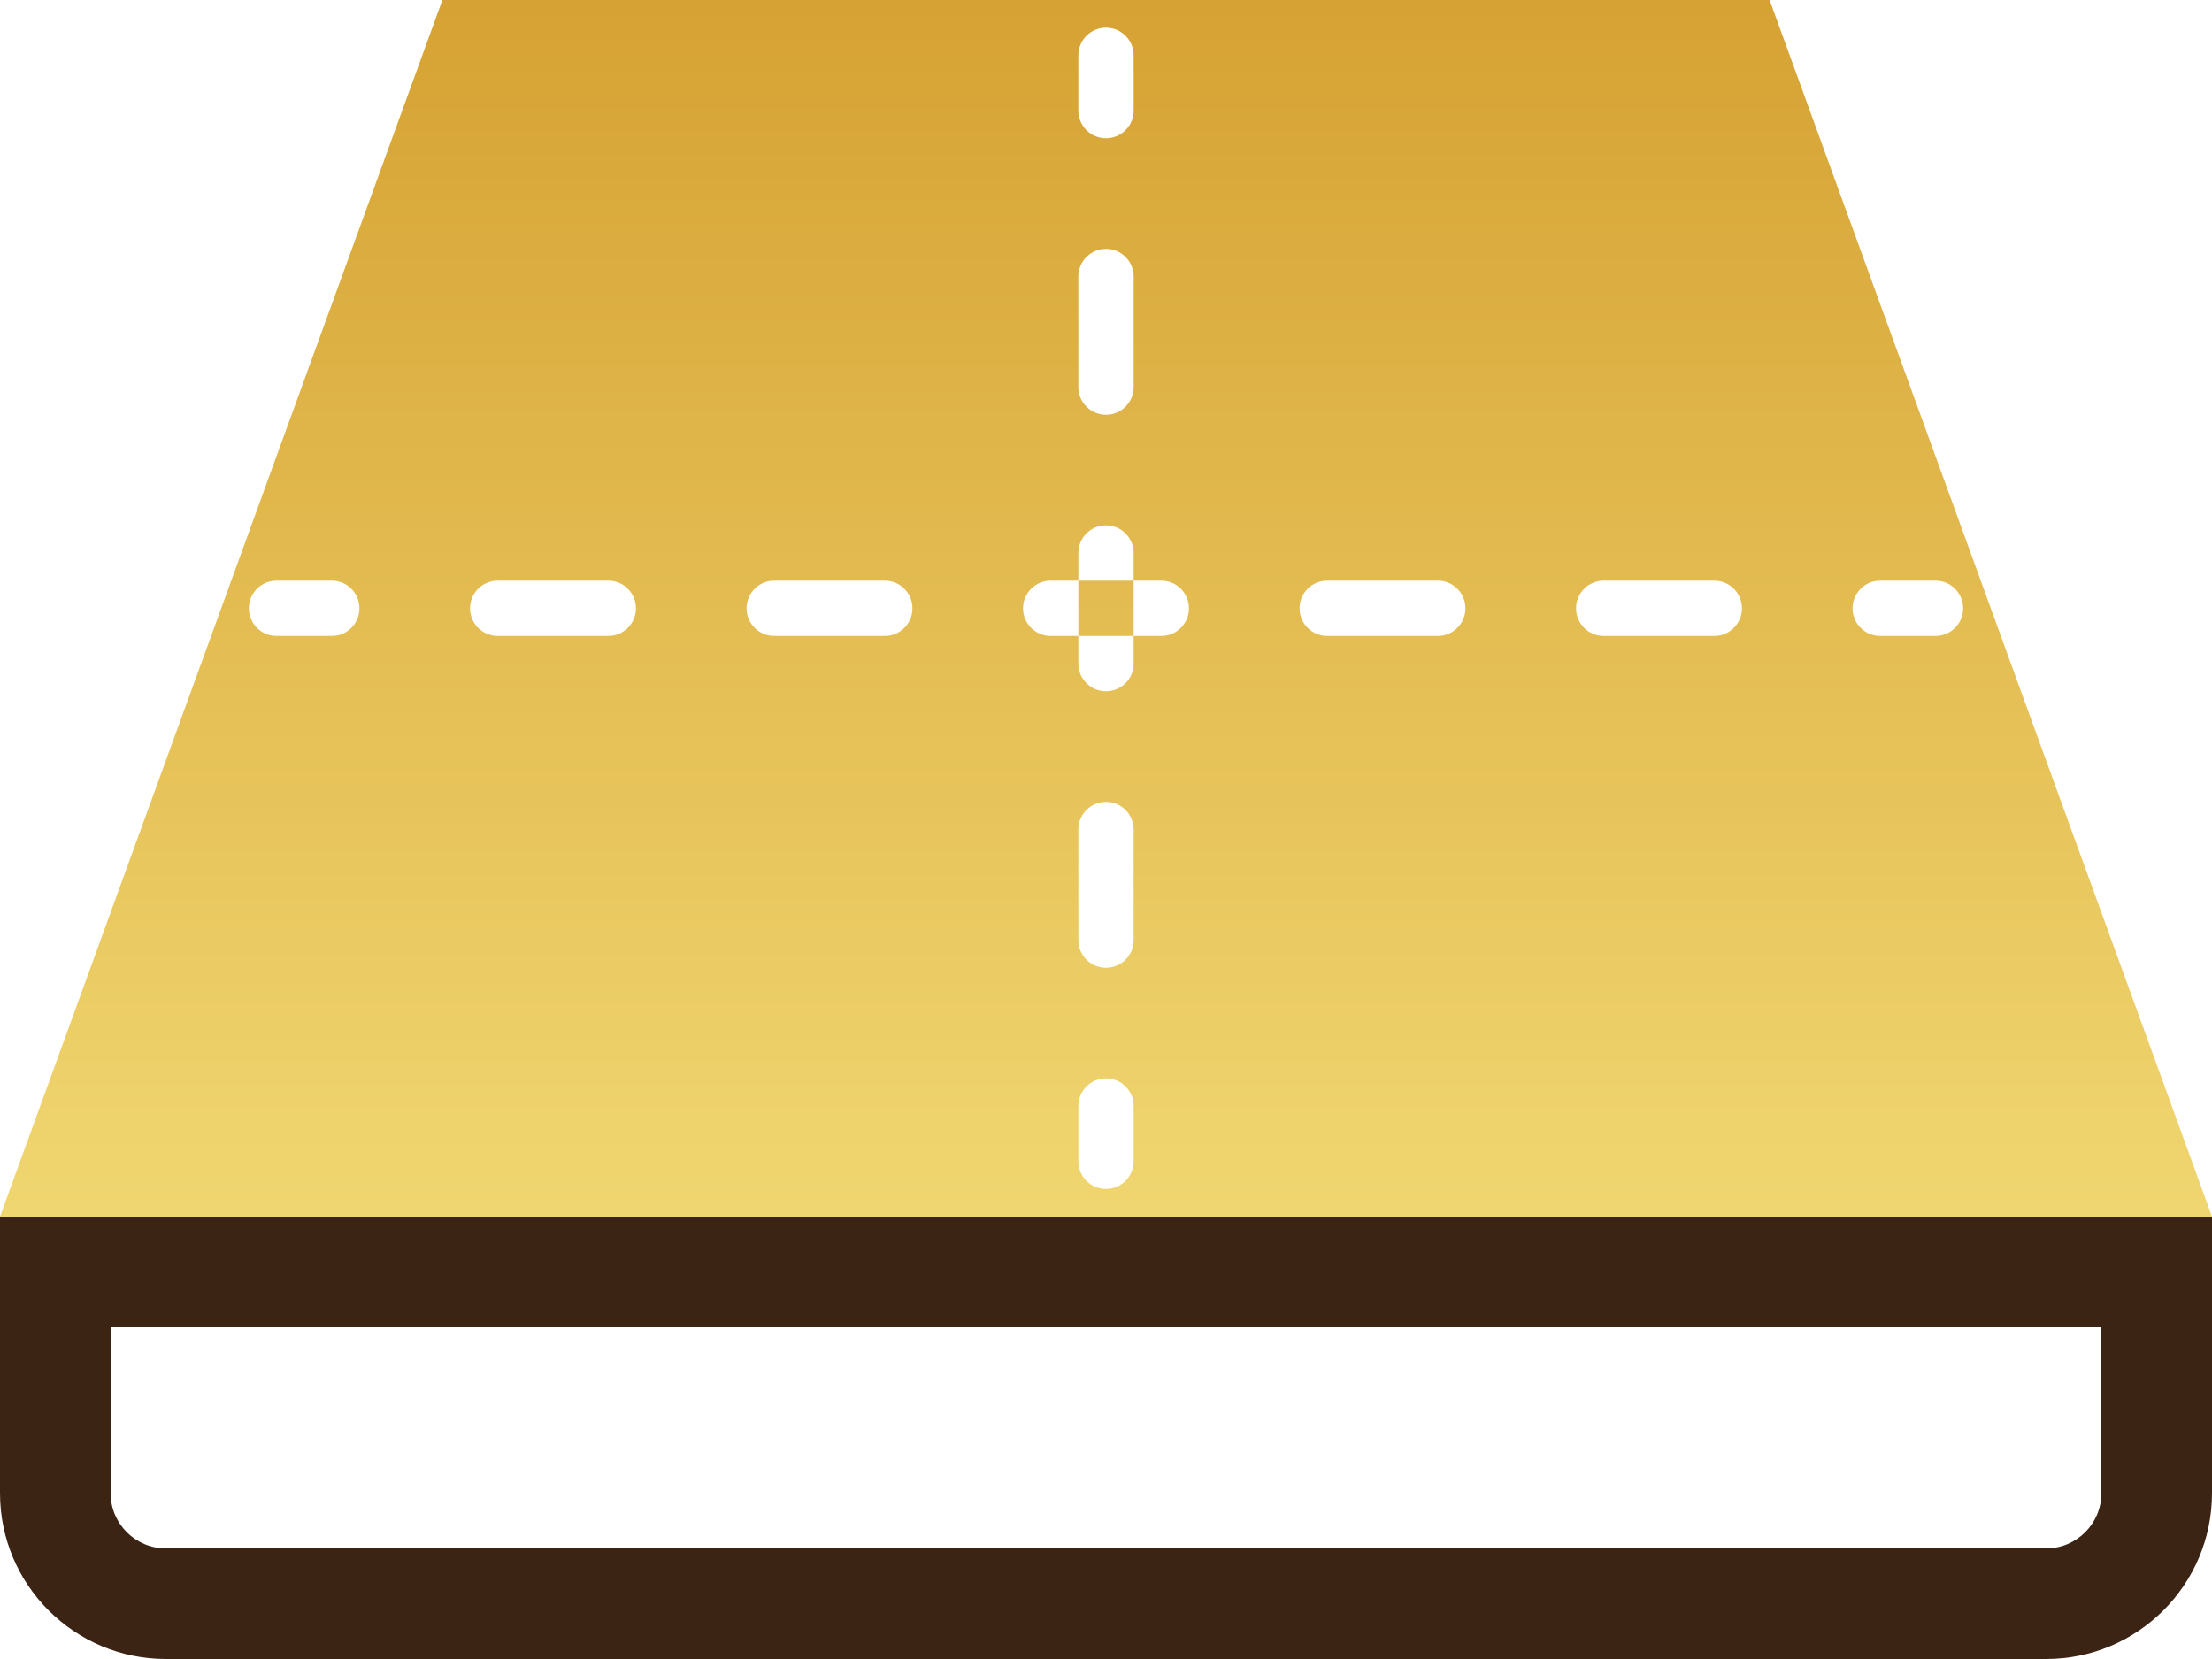
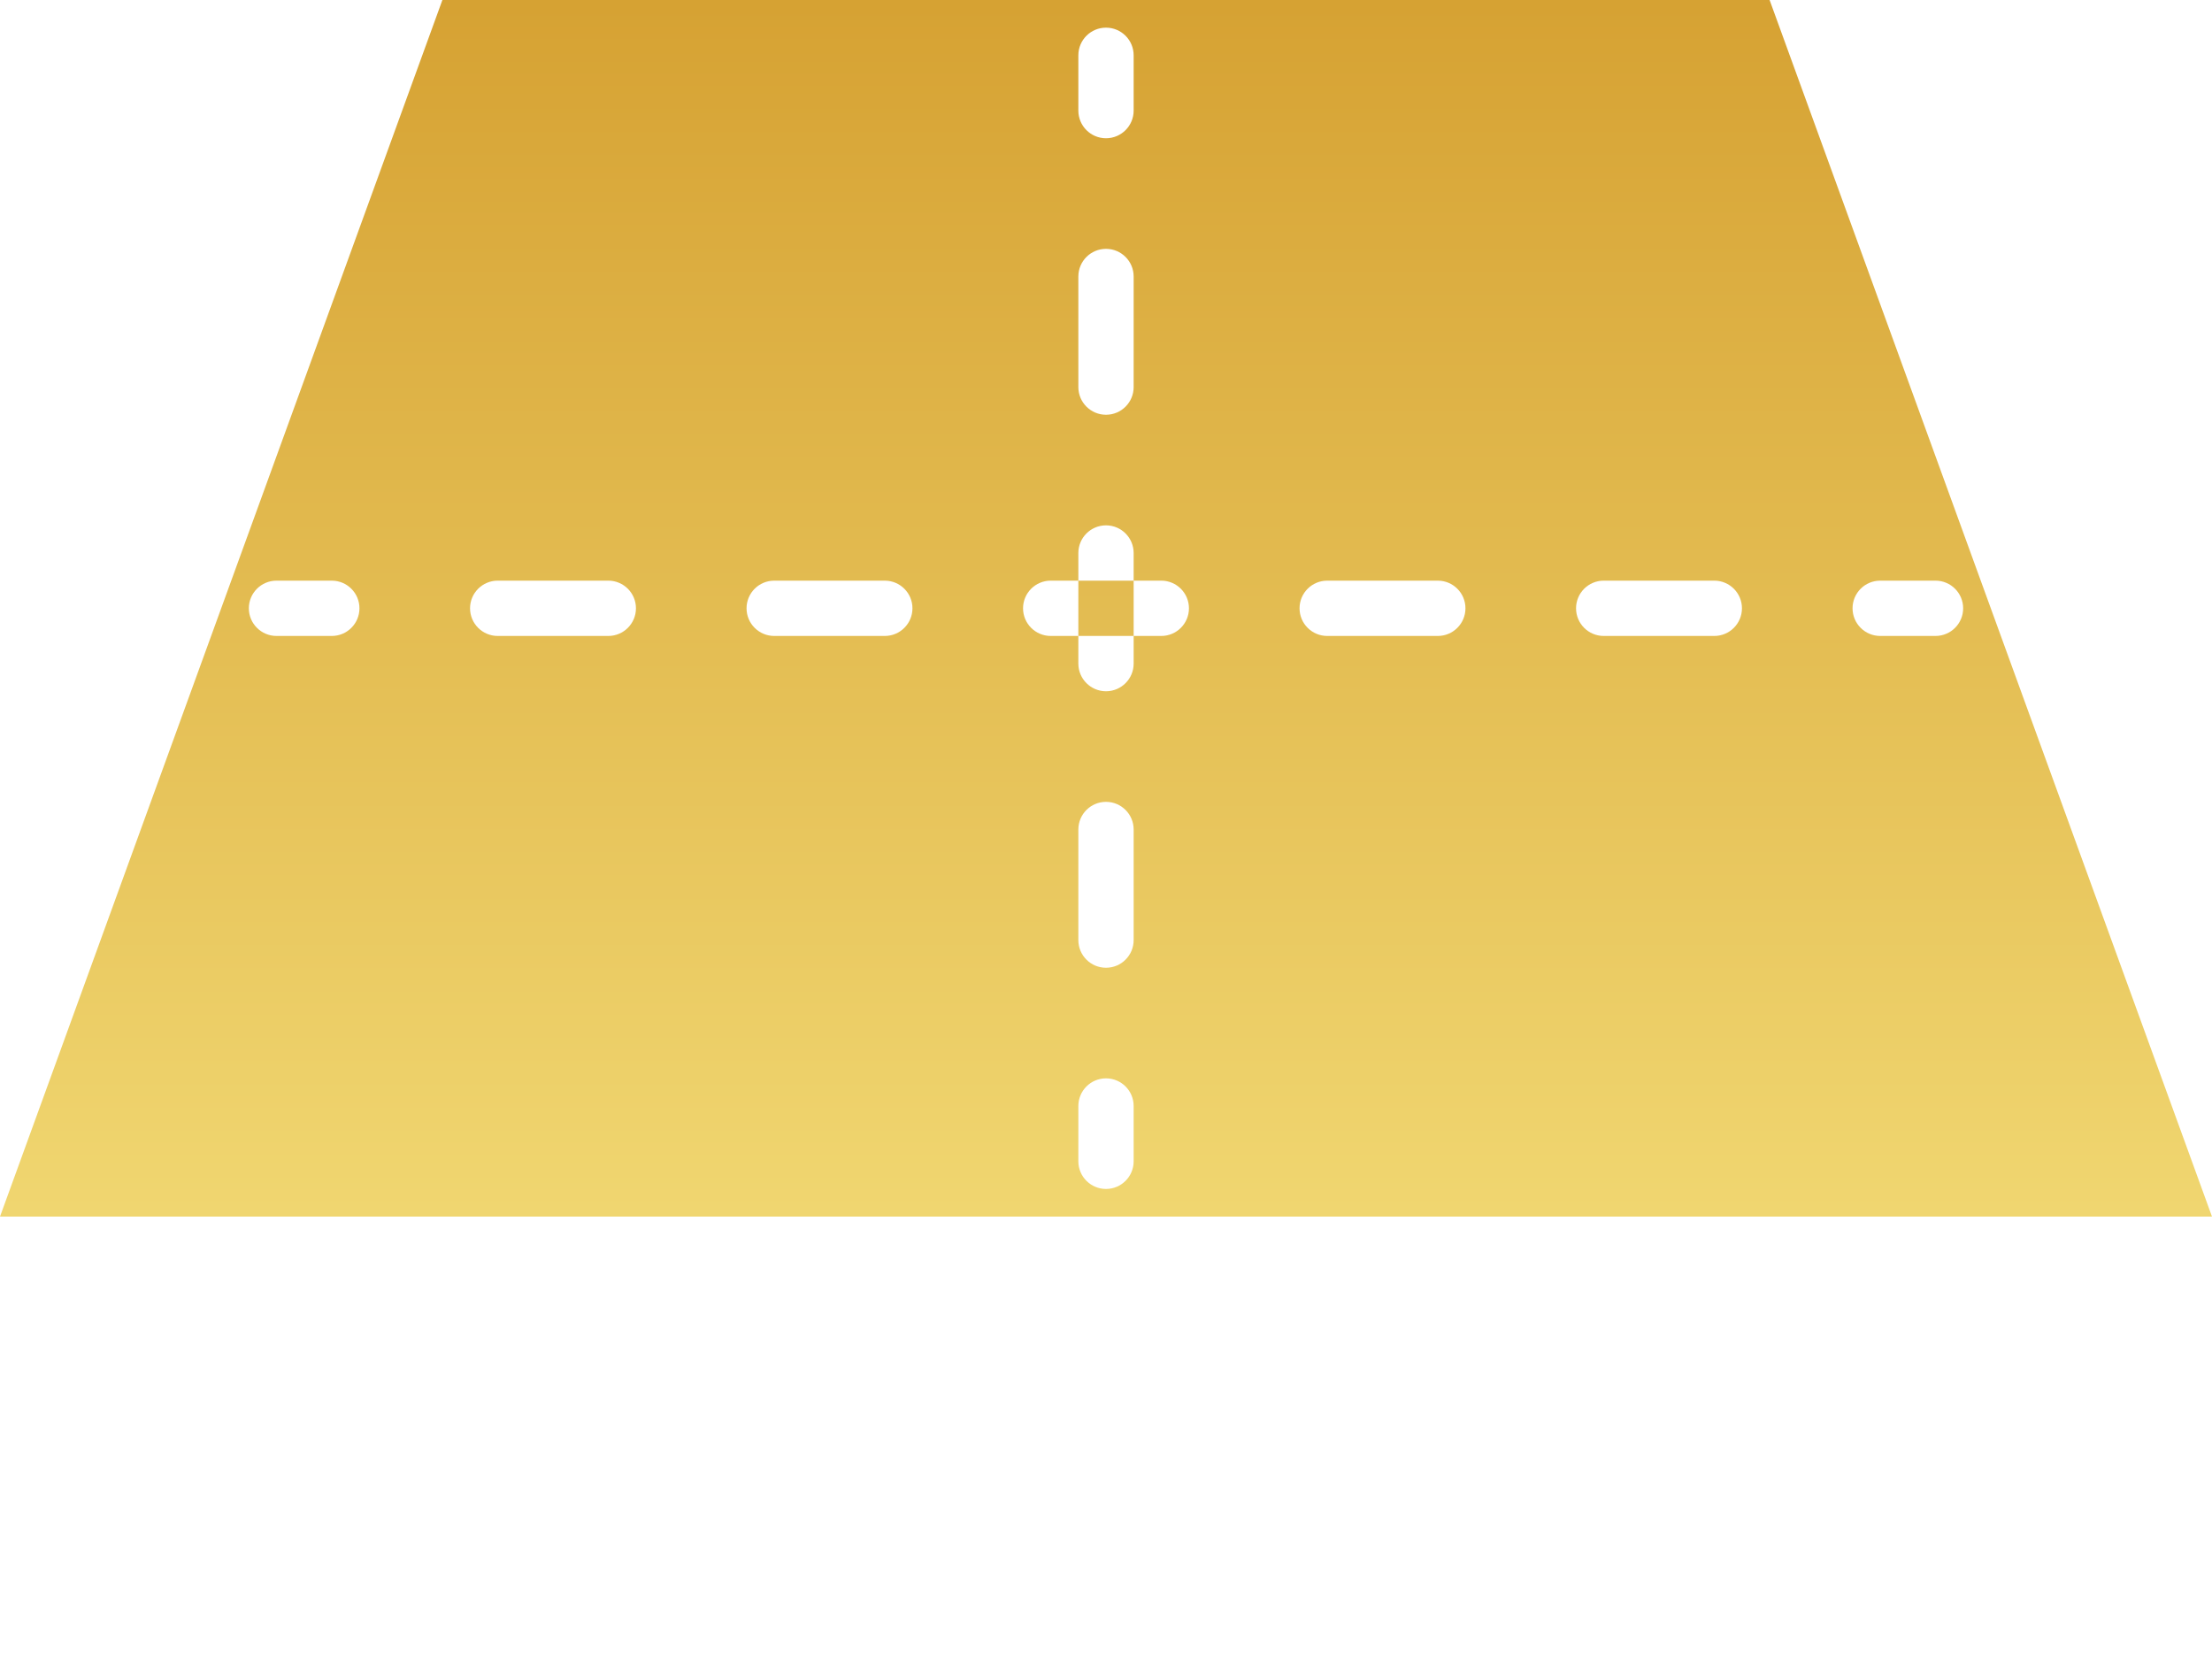
<svg xmlns="http://www.w3.org/2000/svg" width="40px" height="30px" viewBox="0 0 40 30">
  <title>land area</title>
  <desc>Created with Sketch.</desc>
  <defs>
    <linearGradient x1="50%" y1="0%" x2="50%" y2="100%" id="linearGradient-1">
      <stop stop-color="#D6A233" offset="0%" />
      <stop stop-color="#F0D670" offset="100%" />
    </linearGradient>
  </defs>
  <g id="Page-1" stroke="none" stroke-width="1" fill="none" fill-rule="evenodd">
    <g id="all_icon" transform="translate(-120, -765)">
      <g id="land-area" transform="translate(120, 765)">
        <path d="M19.5,10.5 L20.5,10.5 L20.5,10 C20.5,9.724 20.276,9.5 20,9.5 C19.724,9.5 19.5,9.724 19.5,10 L19.5,10.5 Z M19.5,11.5 L19.5,12 C19.5,12.276 19.724,12.5 20,12.5 C20.276,12.5 20.5,12.276 20.5,12 L20.5,11.5 L19.5,11.5 Z M8,0 L32,0 L40,22 L0,22 L8,0 Z M19.5,1 L19.5,2 C19.5,2.276 19.724,2.5 20,2.5 C20.276,2.5 20.5,2.276 20.5,2 L20.5,1 C20.5,0.724 20.276,0.5 20,0.5 C19.724,0.5 19.5,0.724 19.5,1 Z M19.5,5 L19.5,7 C19.5,7.276 19.724,7.5 20,7.5 C20.276,7.5 20.5,7.276 20.5,7 L20.5,5 C20.5,4.724 20.276,4.5 20,4.5 C19.724,4.5 19.5,4.724 19.5,5 Z M19.5,15 L19.5,17 C19.5,17.276 19.724,17.5 20,17.5 C20.276,17.5 20.5,17.276 20.5,17 L20.5,15 C20.5,14.724 20.276,14.5 20,14.5 C19.724,14.5 19.5,14.724 19.5,15 Z M19.5,20 L19.5,21 C19.5,21.276 19.724,21.5 20,21.5 C20.276,21.5 20.5,21.276 20.5,21 L20.5,20 C20.5,19.724 20.276,19.5 20,19.5 C19.724,19.5 19.5,19.724 19.5,20 Z M19.5,10.5 L19,10.5 C18.724,10.5 18.5,10.724 18.5,11 C18.5,11.276 18.724,11.5 19,11.5 L19.5,11.5 L19.5,10.5 Z M20.5,11.5 L21,11.5 C21.276,11.5 21.5,11.276 21.5,11 C21.5,10.724 21.276,10.5 21,10.5 L20.5,10.5 L20.5,11.5 Z M5,11.5 L6,11.5 C6.276,11.5 6.5,11.276 6.5,11 C6.5,10.724 6.276,10.5 6,10.5 L5,10.5 C4.724,10.5 4.5,10.724 4.5,11 C4.5,11.276 4.724,11.5 5,11.5 Z M9,11.5 L11,11.5 C11.276,11.5 11.5,11.276 11.5,11 C11.5,10.724 11.276,10.5 11,10.5 L9,10.5 C8.724,10.5 8.5,10.724 8.5,11 C8.5,11.276 8.724,11.5 9,11.5 Z M14,11.5 L16,11.5 C16.276,11.5 16.5,11.276 16.5,11 C16.5,10.724 16.276,10.5 16,10.5 L14,10.5 C13.724,10.5 13.5,10.724 13.5,11 C13.5,11.276 13.724,11.5 14,11.5 Z M24,11.5 L26,11.5 C26.276,11.5 26.5,11.276 26.5,11 C26.5,10.724 26.276,10.5 26,10.5 L24,10.5 C23.724,10.5 23.5,10.724 23.5,11 C23.5,11.276 23.724,11.5 24,11.5 Z M29,11.5 L31,11.5 C31.276,11.5 31.5,11.276 31.5,11 C31.5,10.724 31.276,10.5 31,10.5 L29,10.5 C28.724,10.5 28.5,10.724 28.5,11 C28.5,11.276 28.724,11.5 29,11.5 Z M34,11.5 L35,11.5 C35.276,11.5 35.5,11.276 35.5,11 C35.5,10.724 35.276,10.5 35,10.5 L34,10.5 C33.724,10.5 33.5,10.724 33.5,11 C33.5,11.276 33.724,11.5 34,11.5 Z" id="Combined-Shape" fill="url(#linearGradient-1)" />
-         <path d="M0,22 L40,22 L40,27 C40,28.657 38.657,30 37,30 L3,30 C1.343,30 0,28.657 0,27 L0,22 Z M2,24 L2,27 C2,27.552 2.448,28 3,28 L37,28 C37.552,28 38,27.552 38,27 L38,24 L2,24 Z" id="Rectangle" fill="#3C2415" fill-rule="nonzero" />
      </g>
    </g>
  </g>
</svg>